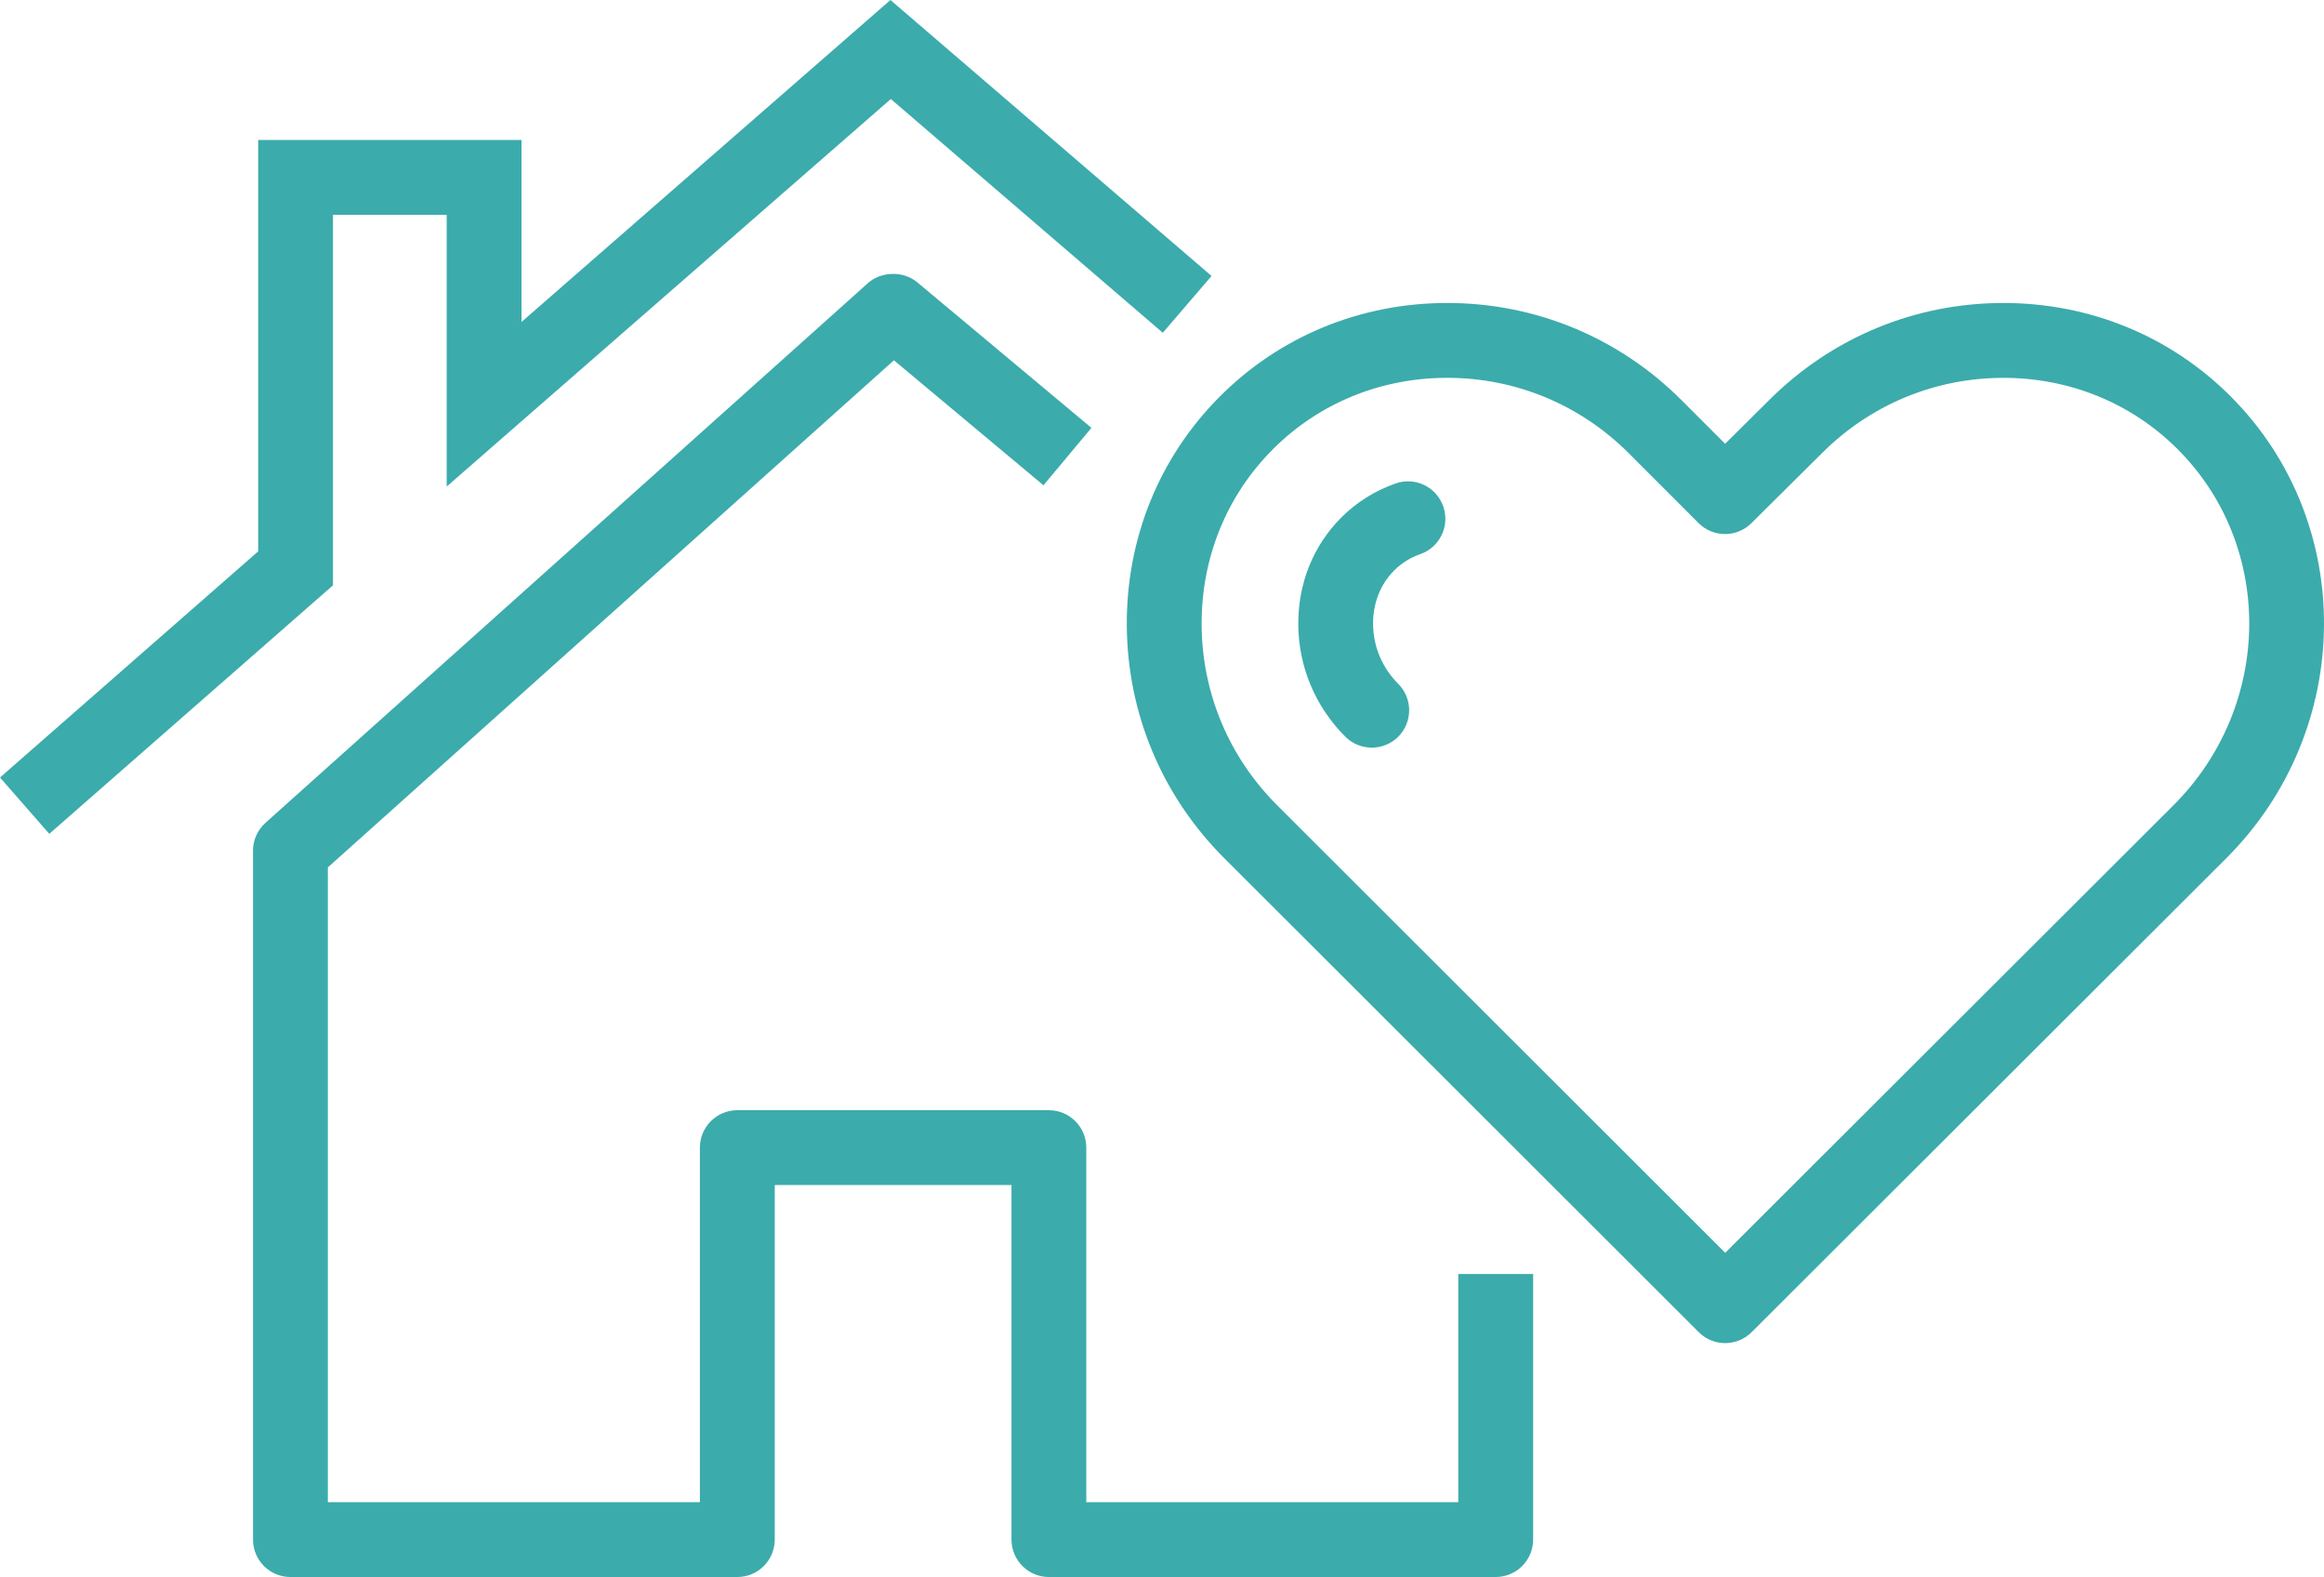
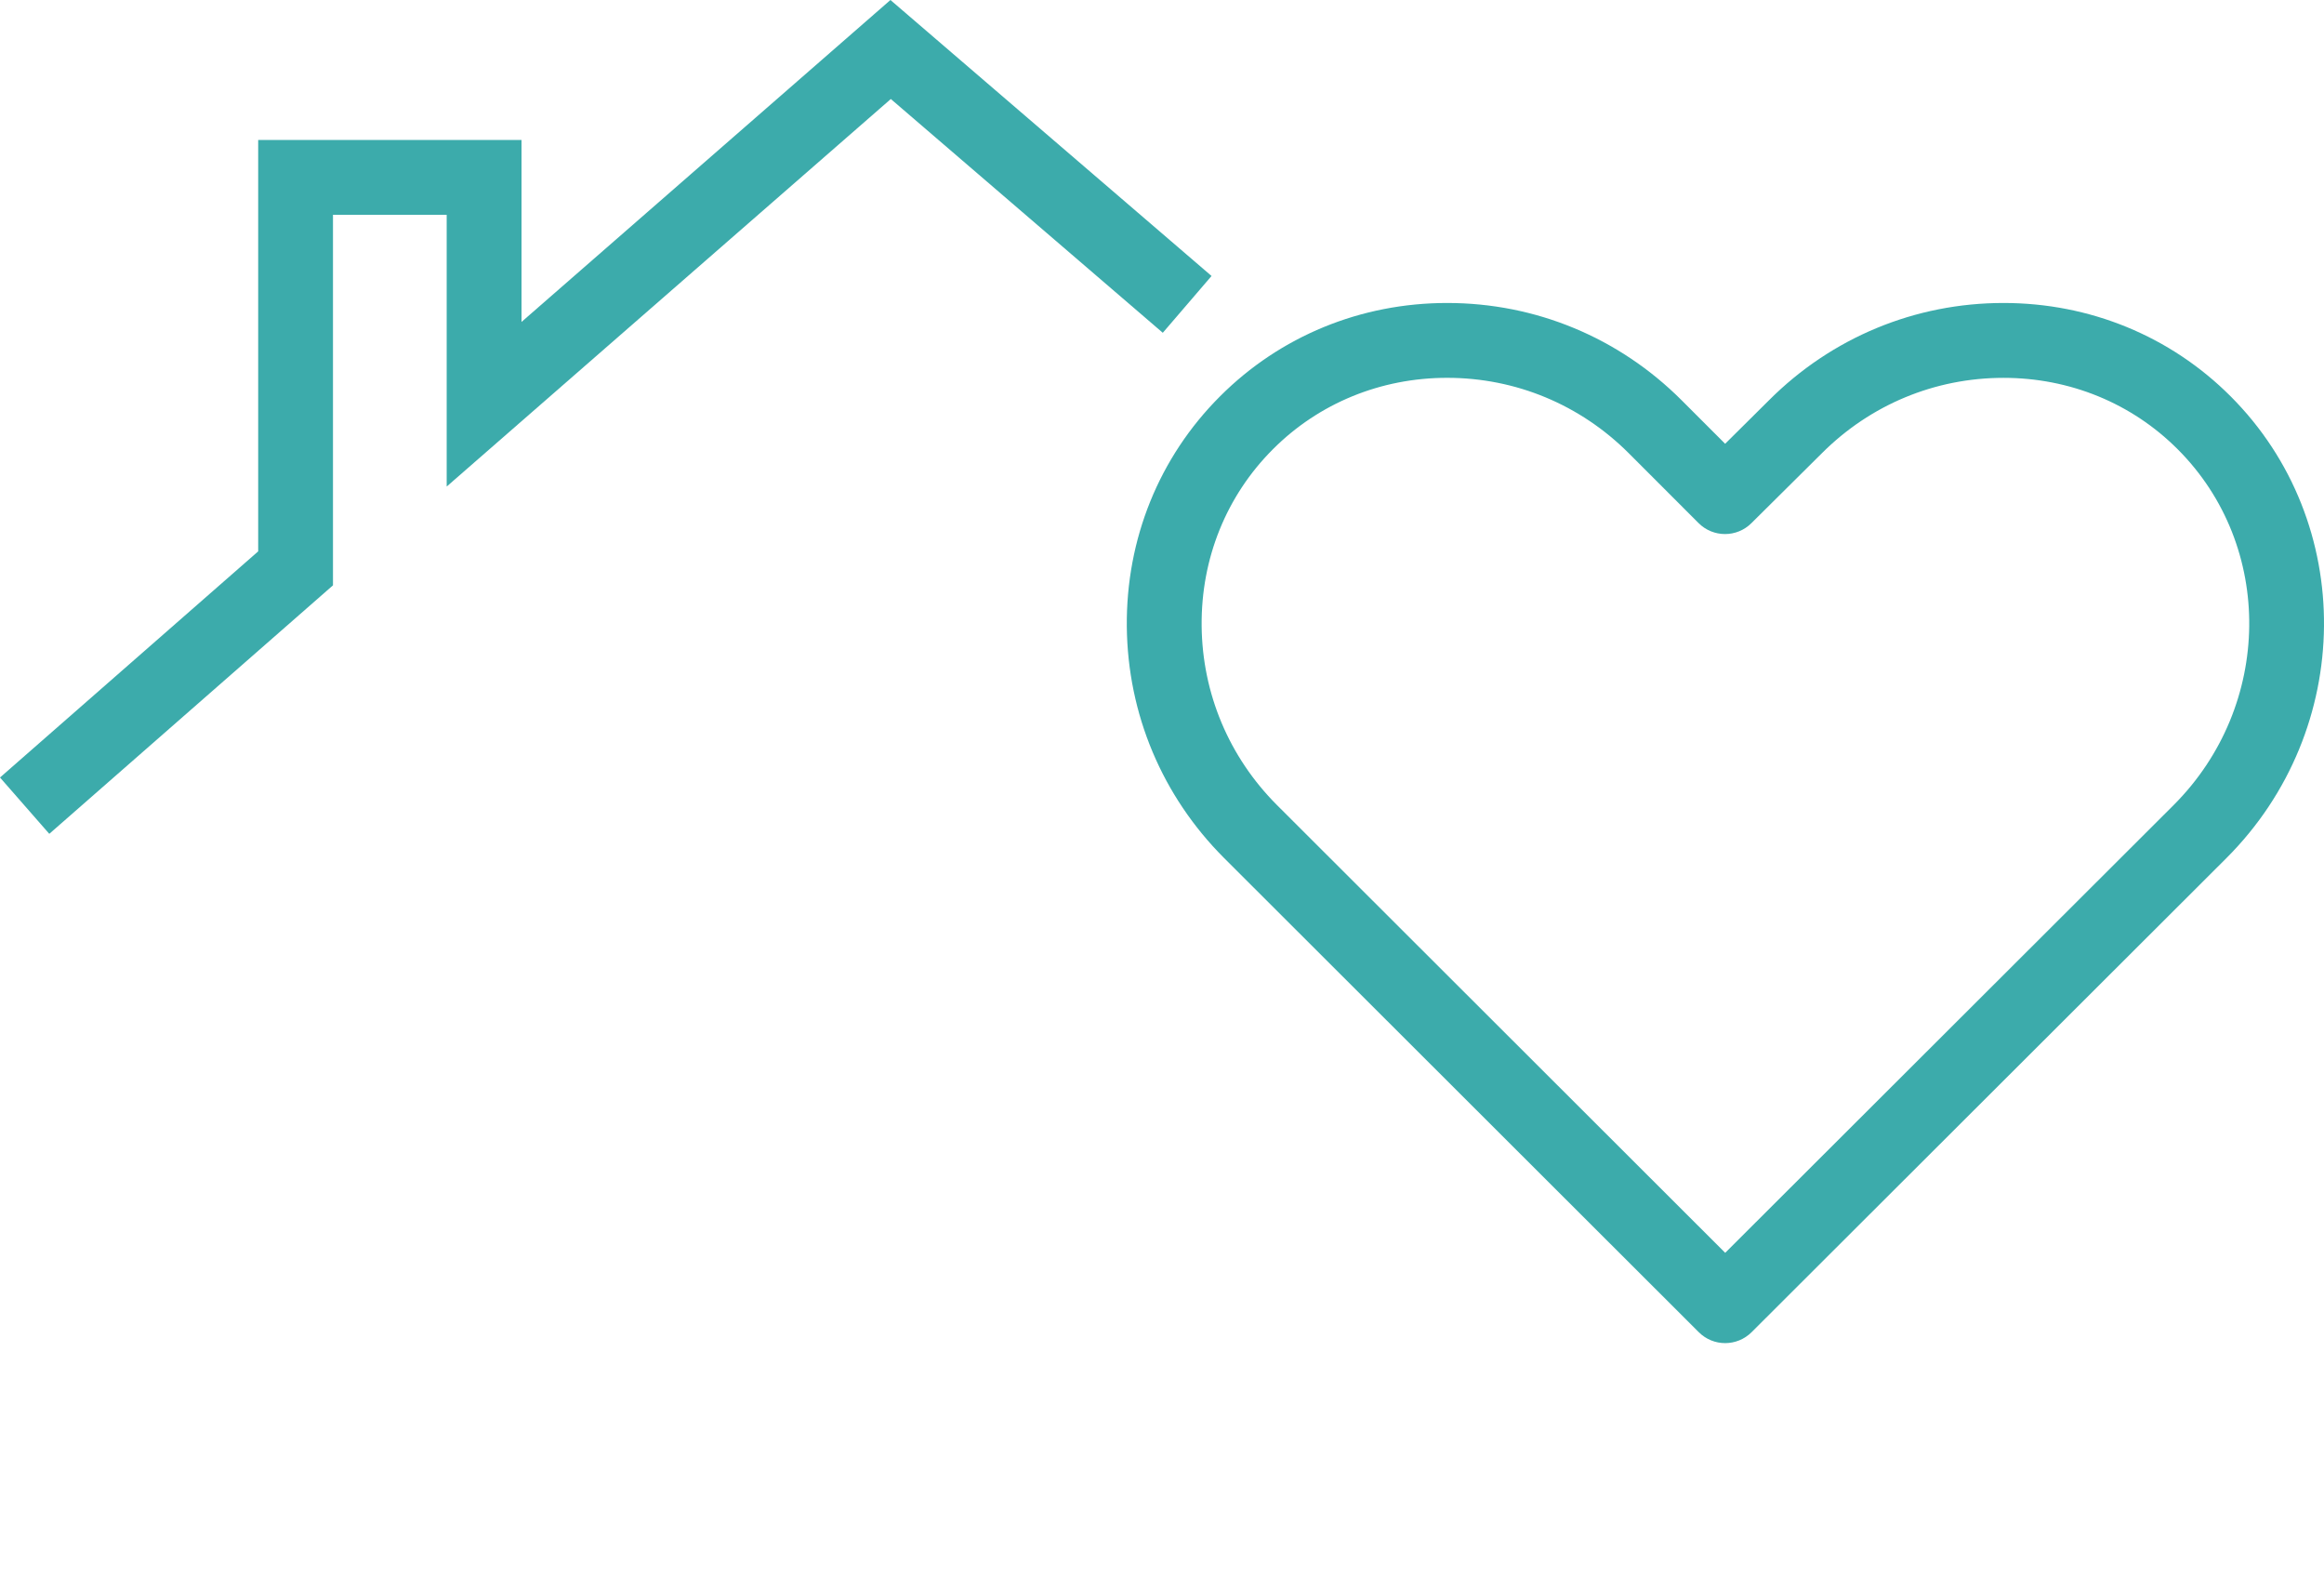
<svg xmlns="http://www.w3.org/2000/svg" version="1.1" id="Layer_1" x="0px" y="0px" width="73.702px" height="50px" viewBox="0 0 73.702 50" enable-background="new 0 0 73.702 50" xml:space="preserve">
  <g>
    <g>
      <g>
-         <path fill="#3CABAB" d="M47.434,50h-14.17c-0.655,0-1.186-0.531-1.186-1.187V37.572h-7.508v11.241     c0,0.655-0.531,1.187-1.187,1.187H9.211c-0.656,0-1.187-0.531-1.187-1.187V26.971c0-0.338,0.144-0.658,0.396-0.884l19.104-17.11     c0.426-0.38,1.128-0.392,1.565-0.027l5.524,4.615l-1.521,1.821l-4.743-3.963L10.397,27.501v20.126h11.799v-11.24     c0-0.656,0.531-1.187,1.186-1.187h9.881c0.655,0,1.187,0.53,1.187,1.187v11.24h11.797v-7.235h2.374v8.422     C48.62,49.469,48.089,50,47.434,50z" />
-       </g>
+         </g>
      <g>
        <polygon fill="#3CABAB" points="1.563,26.437 0,24.651 8.188,17.481 8.188,4.437 16.539,4.437 16.539,10.207 28.239,0      38.422,8.75 36.876,10.551 28.251,3.139 14.166,15.426 14.166,6.81 10.56,6.81 10.56,18.558    " />
      </g>
    </g>
    <g>
      <g>
-         <path fill="#3CABAB" d="M43.503,23.704c-0.304,0-0.607-0.115-0.839-0.347c-0.949-0.95-1.479-2.209-1.491-3.544     c-0.012-1.304,0.472-2.514,1.363-3.404c0.485-0.486,1.065-0.849,1.722-1.08c0.617-0.219,1.295,0.107,1.512,0.726     c0.218,0.618-0.107,1.296-0.726,1.513c-0.319,0.112-0.599,0.287-0.831,0.52c-0.438,0.437-0.675,1.042-0.668,1.705     c0.007,0.71,0.29,1.38,0.797,1.888c0.463,0.463,0.463,1.215,0,1.678C44.11,23.589,43.807,23.704,43.503,23.704z" />
-       </g>
+         </g>
      <g>
        <path fill="#3CABAB" d="M54.711,42.584c-0.304,0-0.607-0.116-0.838-0.348L38.82,27.204c-1.963-1.963-3.058-4.567-3.085-7.336     c-0.027-2.776,1.023-5.371,2.958-7.304c1.906-1.907,4.464-2.958,7.201-2.958c2.807,0,5.448,1.096,7.438,3.086l1.378,1.378     l1.392-1.381c1.987-1.987,4.629-3.083,7.435-3.083c2.737,0,5.295,1.051,7.202,2.958c4,3.999,3.943,10.566-0.128,14.639     L55.55,42.237C55.318,42.468,55.014,42.584,54.711,42.584z M45.894,11.979c-2.104,0-4.065,0.803-5.524,2.263     c-1.479,1.479-2.283,3.469-2.262,5.604c0.021,2.143,0.87,4.16,2.39,5.68l14.214,14.195l14.222-14.196     c3.145-3.146,3.203-8.208,0.127-11.282c-1.459-1.46-3.42-2.263-5.524-2.263c-2.172,0-4.218,0.849-5.76,2.391l-2.235,2.217     c-0.463,0.46-1.213,0.459-1.674-0.003l-2.213-2.214C50.112,12.828,48.066,11.979,45.894,11.979z" />
      </g>
    </g>
  </g>
</svg>